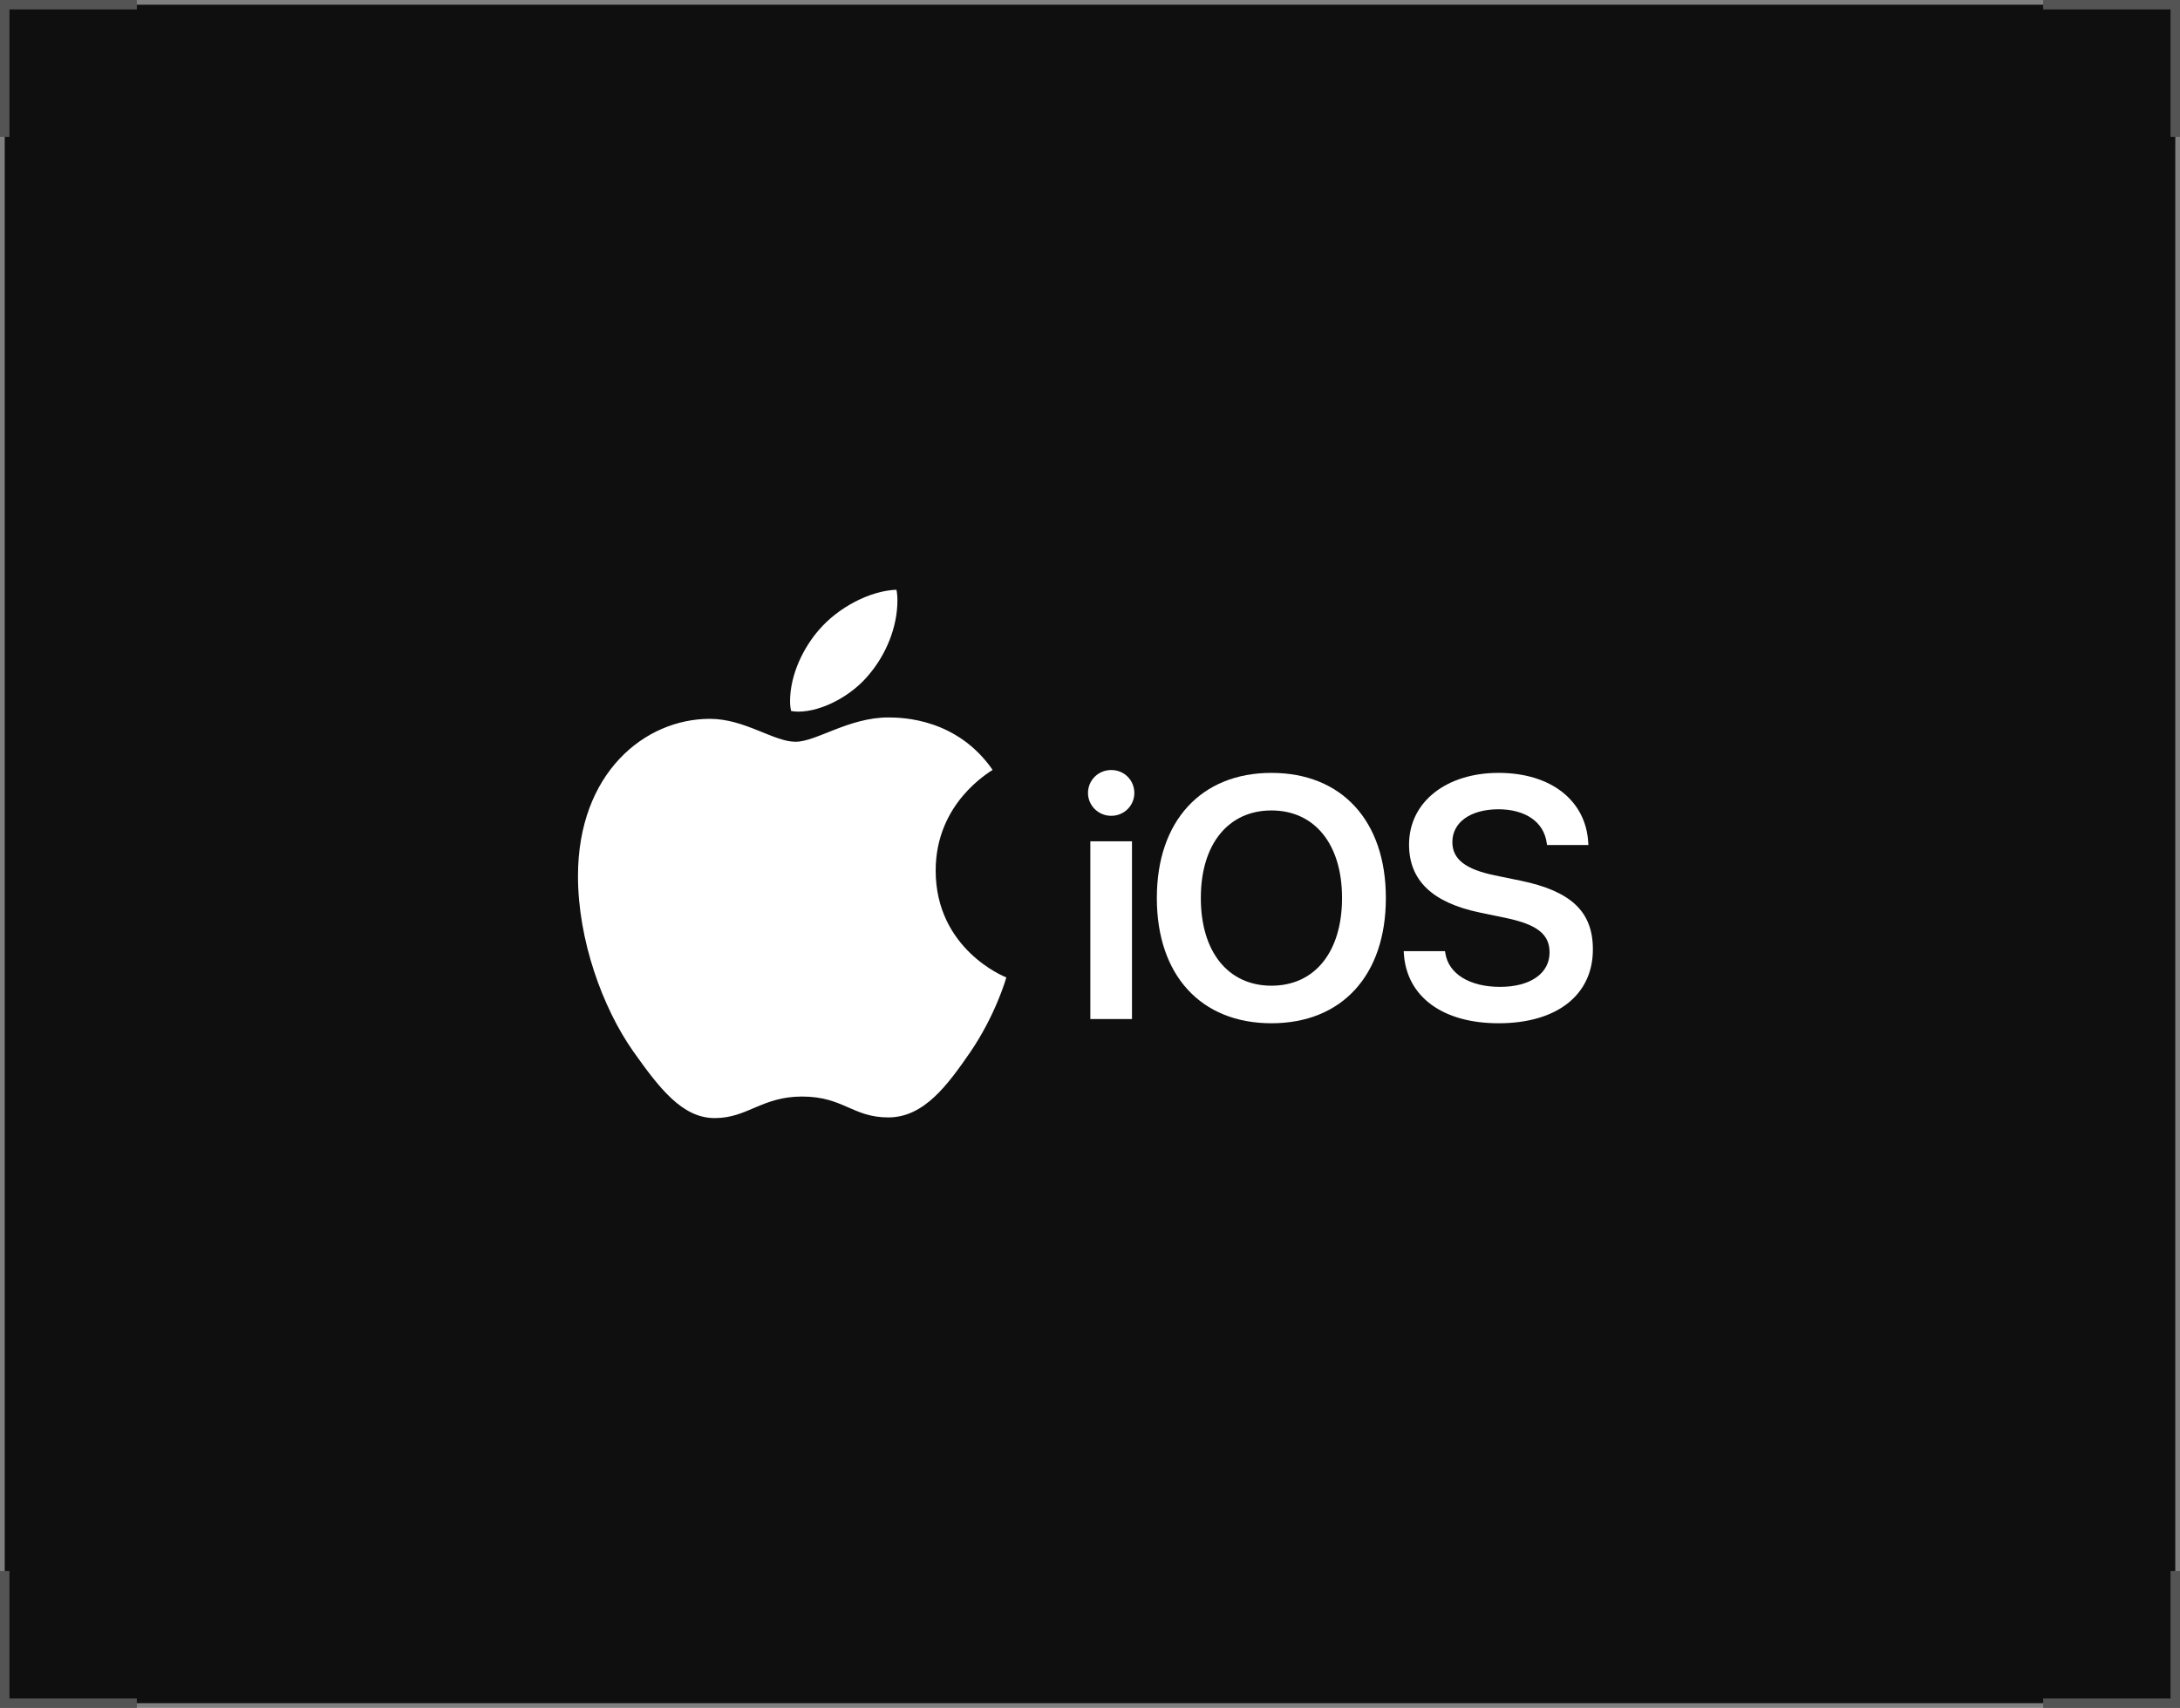
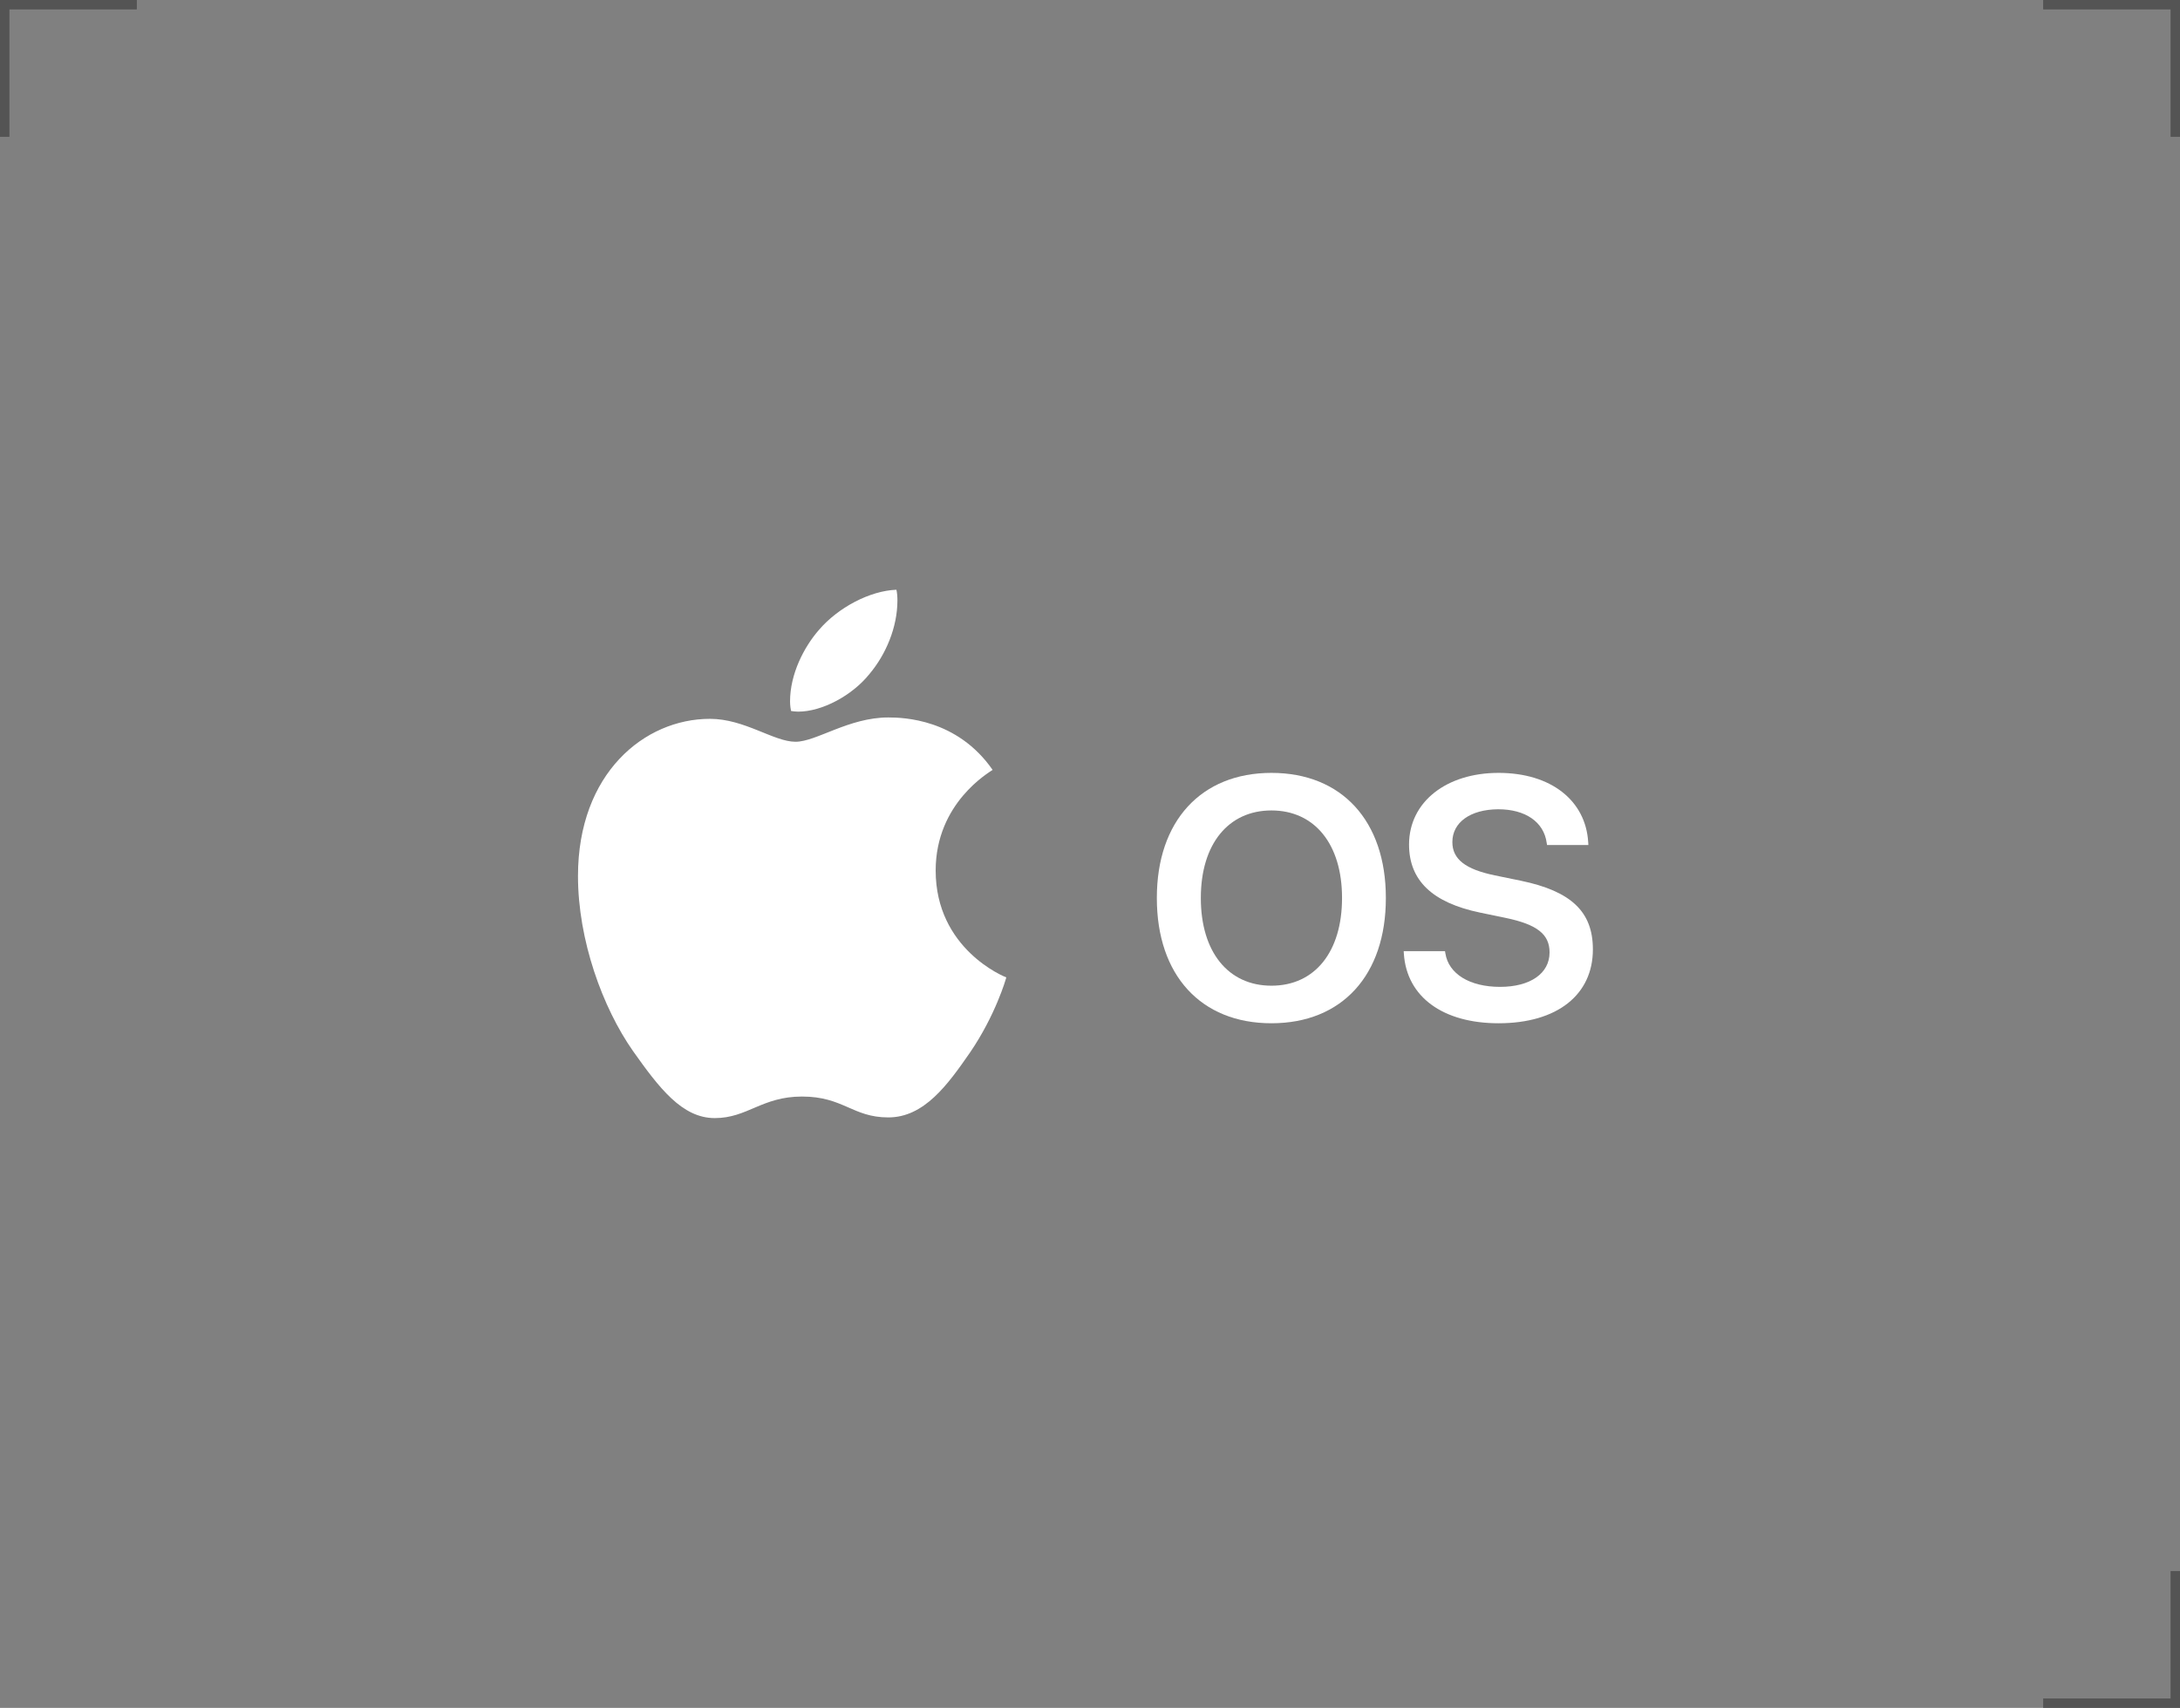
<svg xmlns="http://www.w3.org/2000/svg" width="231" height="181" viewBox="0 0 231 181" fill="none">
  <rect x="0" y="0" width="231" height="181" fill="#808080" stroke="none" />
-   <rect width="230" height="180" transform="translate(0.5 0.5)" fill="#0F0F0F" />
  <path d="M14.5 0.5H0.5V14.5" stroke="#545454" />
-   <path d="M0.5 166.5L0.5 180.5L14.5 180.5" stroke="#545454" />
  <path d="M216.5 180.5L230.5 180.5L230.5 166.5" stroke="#545454" />
  <path d="M230.5 14.5L230.5 0.5L216.5 0.5" stroke="#545454" />
  <path d="M105.179 81.59C104.855 81.842 99.147 85.074 99.147 92.258C99.147 100.569 106.411 103.509 106.628 103.582C106.595 103.761 105.474 107.608 102.798 111.528C100.412 114.978 97.921 118.422 94.13 118.422C90.339 118.422 89.364 116.21 84.987 116.21C80.723 116.21 79.207 118.494 75.739 118.494C72.272 118.494 69.852 115.302 67.071 111.382C63.849 106.779 61.245 99.628 61.245 92.841C61.245 81.954 68.291 76.181 75.226 76.181C78.911 76.181 81.983 78.611 84.296 78.611C86.498 78.611 89.932 76.035 94.124 76.035C95.713 76.035 101.421 76.181 105.179 81.59ZM92.134 71.426C93.868 69.36 95.094 66.493 95.094 63.626C95.094 63.228 95.061 62.825 94.988 62.5C92.168 62.606 88.812 64.387 86.788 66.745C85.199 68.559 83.716 71.426 83.716 74.333C83.716 74.77 83.789 75.206 83.822 75.346C84.001 75.38 84.291 75.419 84.58 75.419C87.111 75.419 90.294 73.717 92.134 71.426Z" fill="white" />
  <path d="M158.79 108.444C152.923 108.444 149.059 105.672 148.757 101.068L148.74 100.802H153.118L153.153 101.015C153.49 103.219 155.741 104.587 158.95 104.587C162.176 104.587 164.196 103.148 164.196 100.944V100.926C164.196 99.007 162.867 97.976 159.57 97.283L156.823 96.714C151.789 95.665 149.307 93.319 149.307 89.498V89.48C149.325 84.966 153.277 81.909 158.79 81.909C164.374 81.909 168.025 84.859 168.291 89.249L168.309 89.551H163.931L163.895 89.338C163.594 87.098 161.626 85.765 158.755 85.765C155.759 85.783 153.898 87.187 153.898 89.231V89.249C153.898 91.062 155.298 92.128 158.382 92.768L161.148 93.337C166.465 94.439 168.787 96.607 168.787 100.606V100.624C168.787 105.405 165.03 108.444 158.79 108.444Z" fill="white" />
  <path d="M134.725 108.444C127.245 108.444 122.583 103.343 122.583 95.185V95.15C122.583 87.01 127.281 81.909 134.725 81.909C142.188 81.909 146.85 87.01 146.85 95.15V95.185C146.85 103.343 142.206 108.444 134.725 108.444ZM134.725 104.463C139.352 104.463 142.206 100.837 142.206 95.185V95.15C142.206 89.462 139.299 85.89 134.725 85.89C130.17 85.89 127.245 89.445 127.245 95.15V95.185C127.245 100.891 130.152 104.463 134.725 104.463Z" fill="white" />
-   <path d="M117.751 86.459C116.369 86.459 115.288 85.357 115.288 84.041C115.288 82.691 116.369 81.606 117.751 81.606C119.134 81.606 120.198 82.691 120.198 84.041C120.198 85.357 119.134 86.459 117.751 86.459ZM115.536 108V89.16H119.949V108H115.536Z" fill="white" />
</svg>